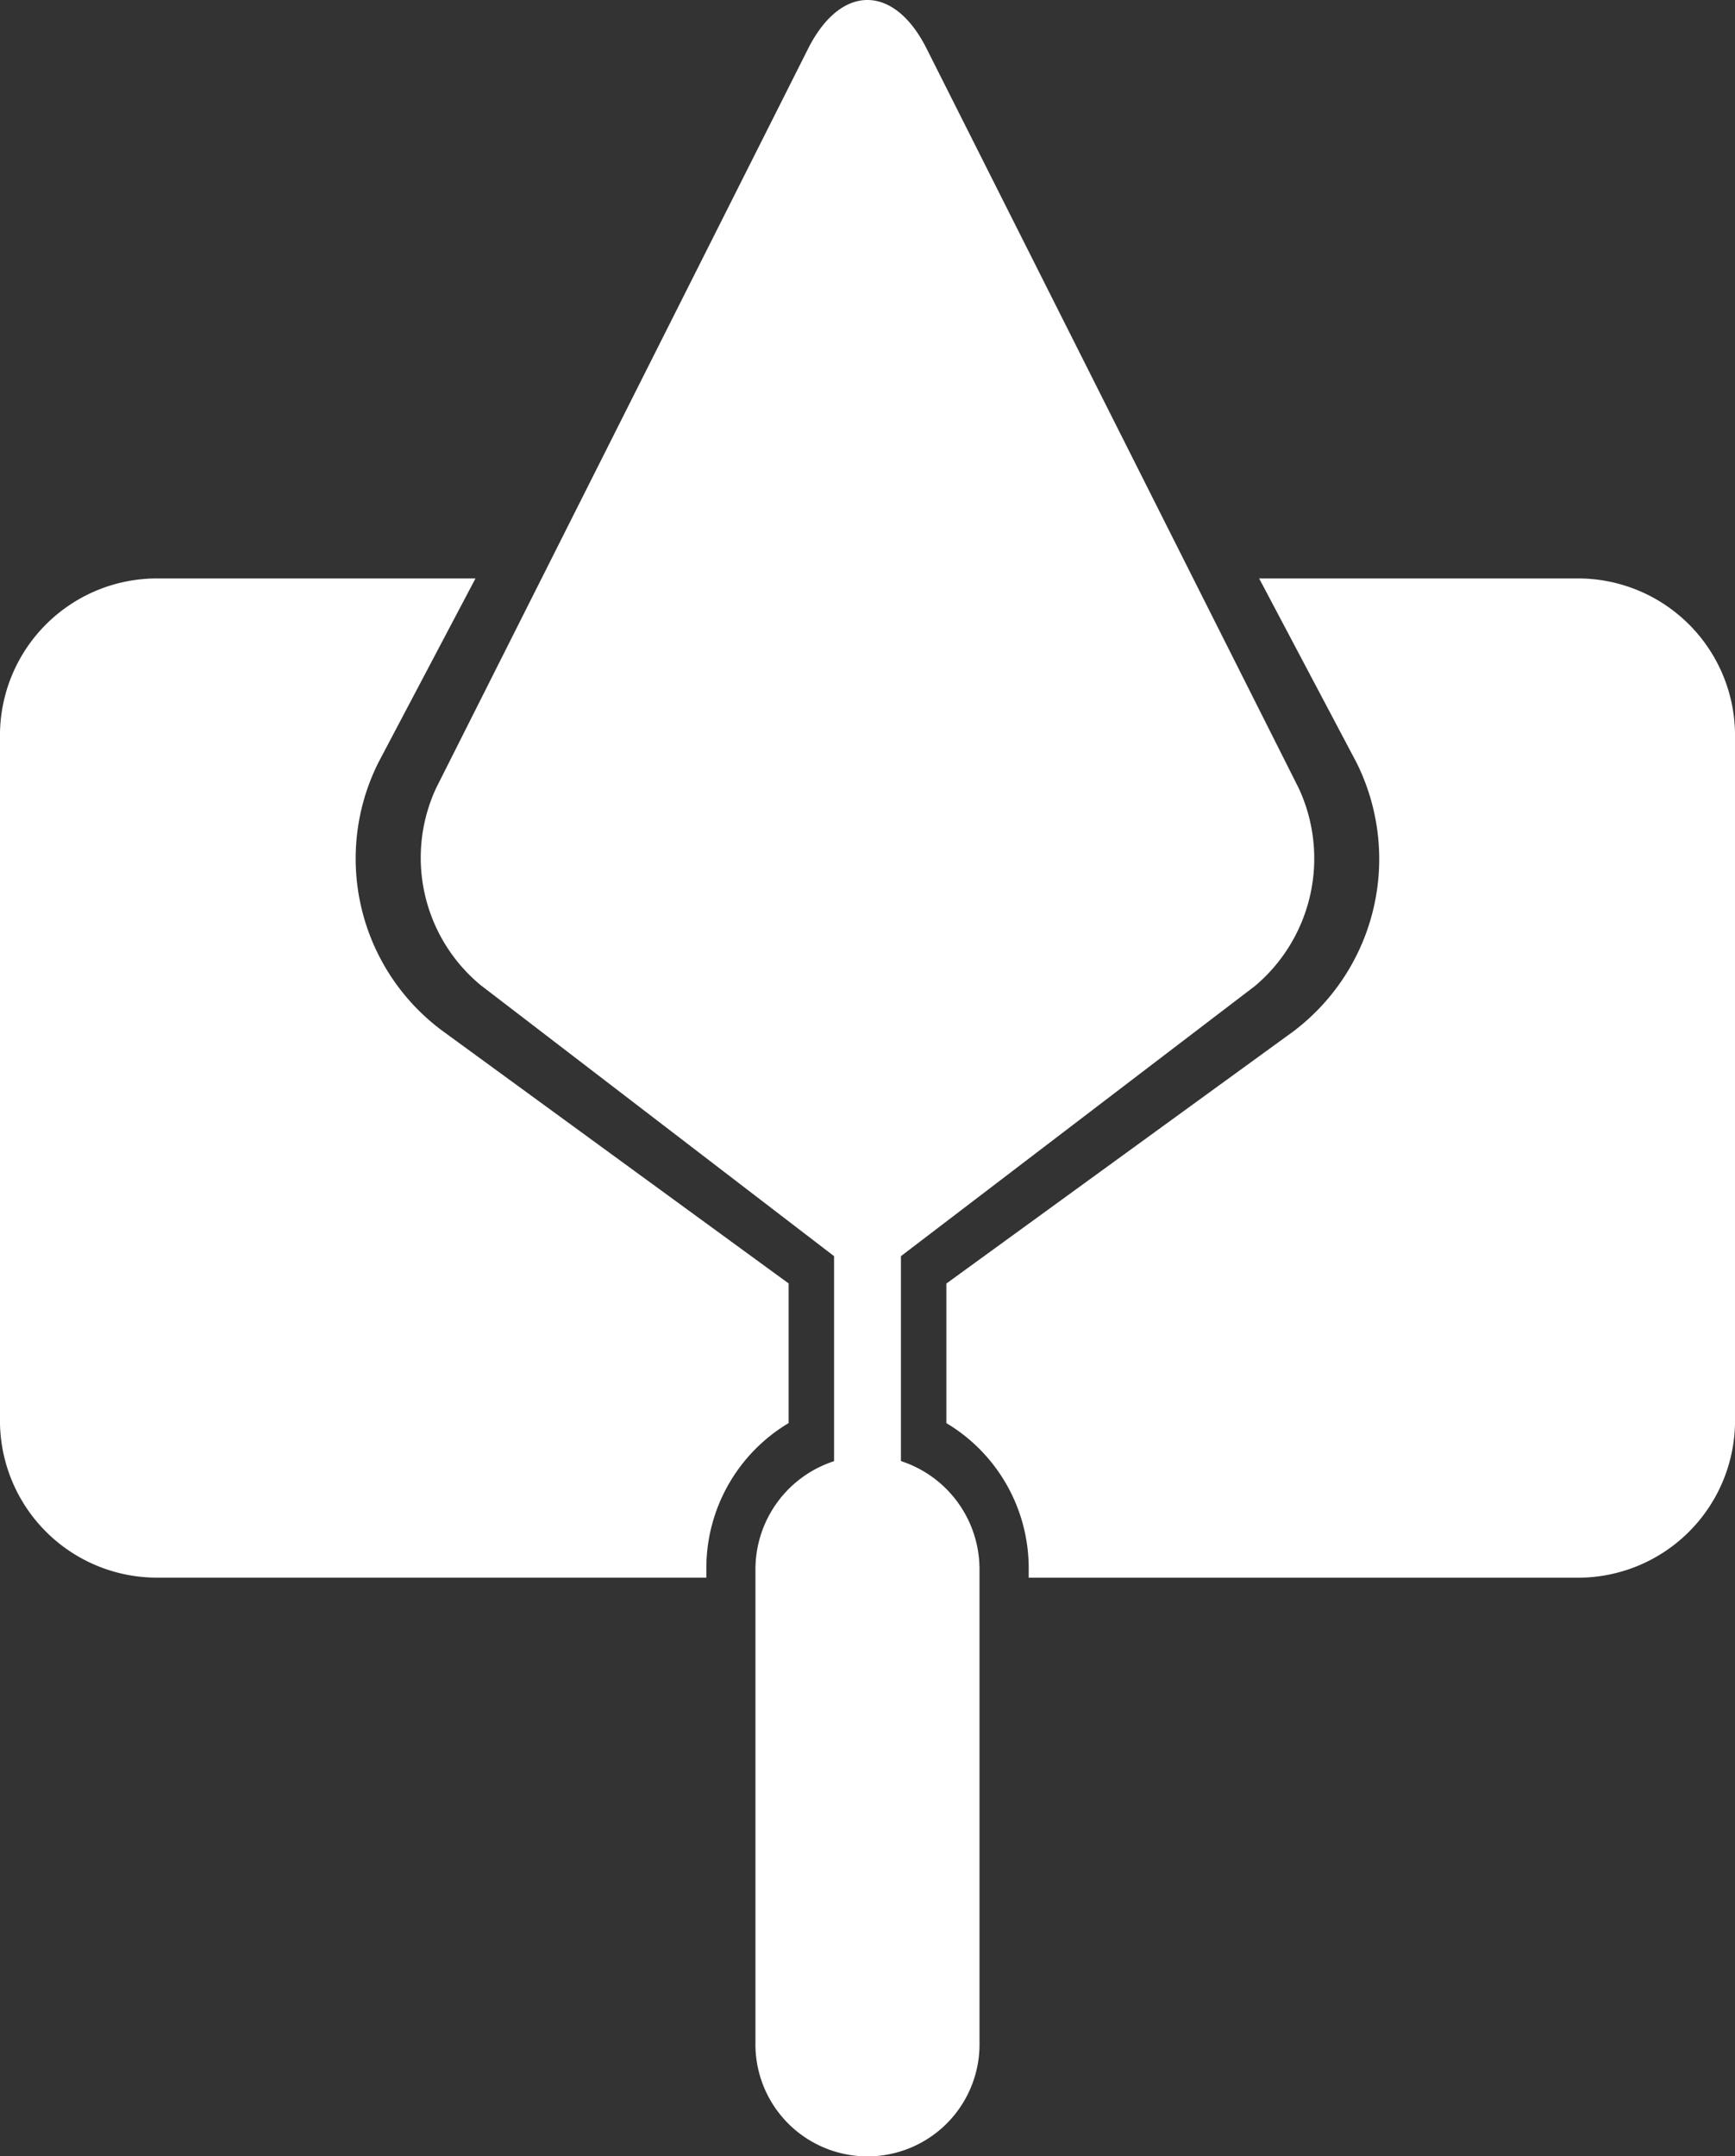
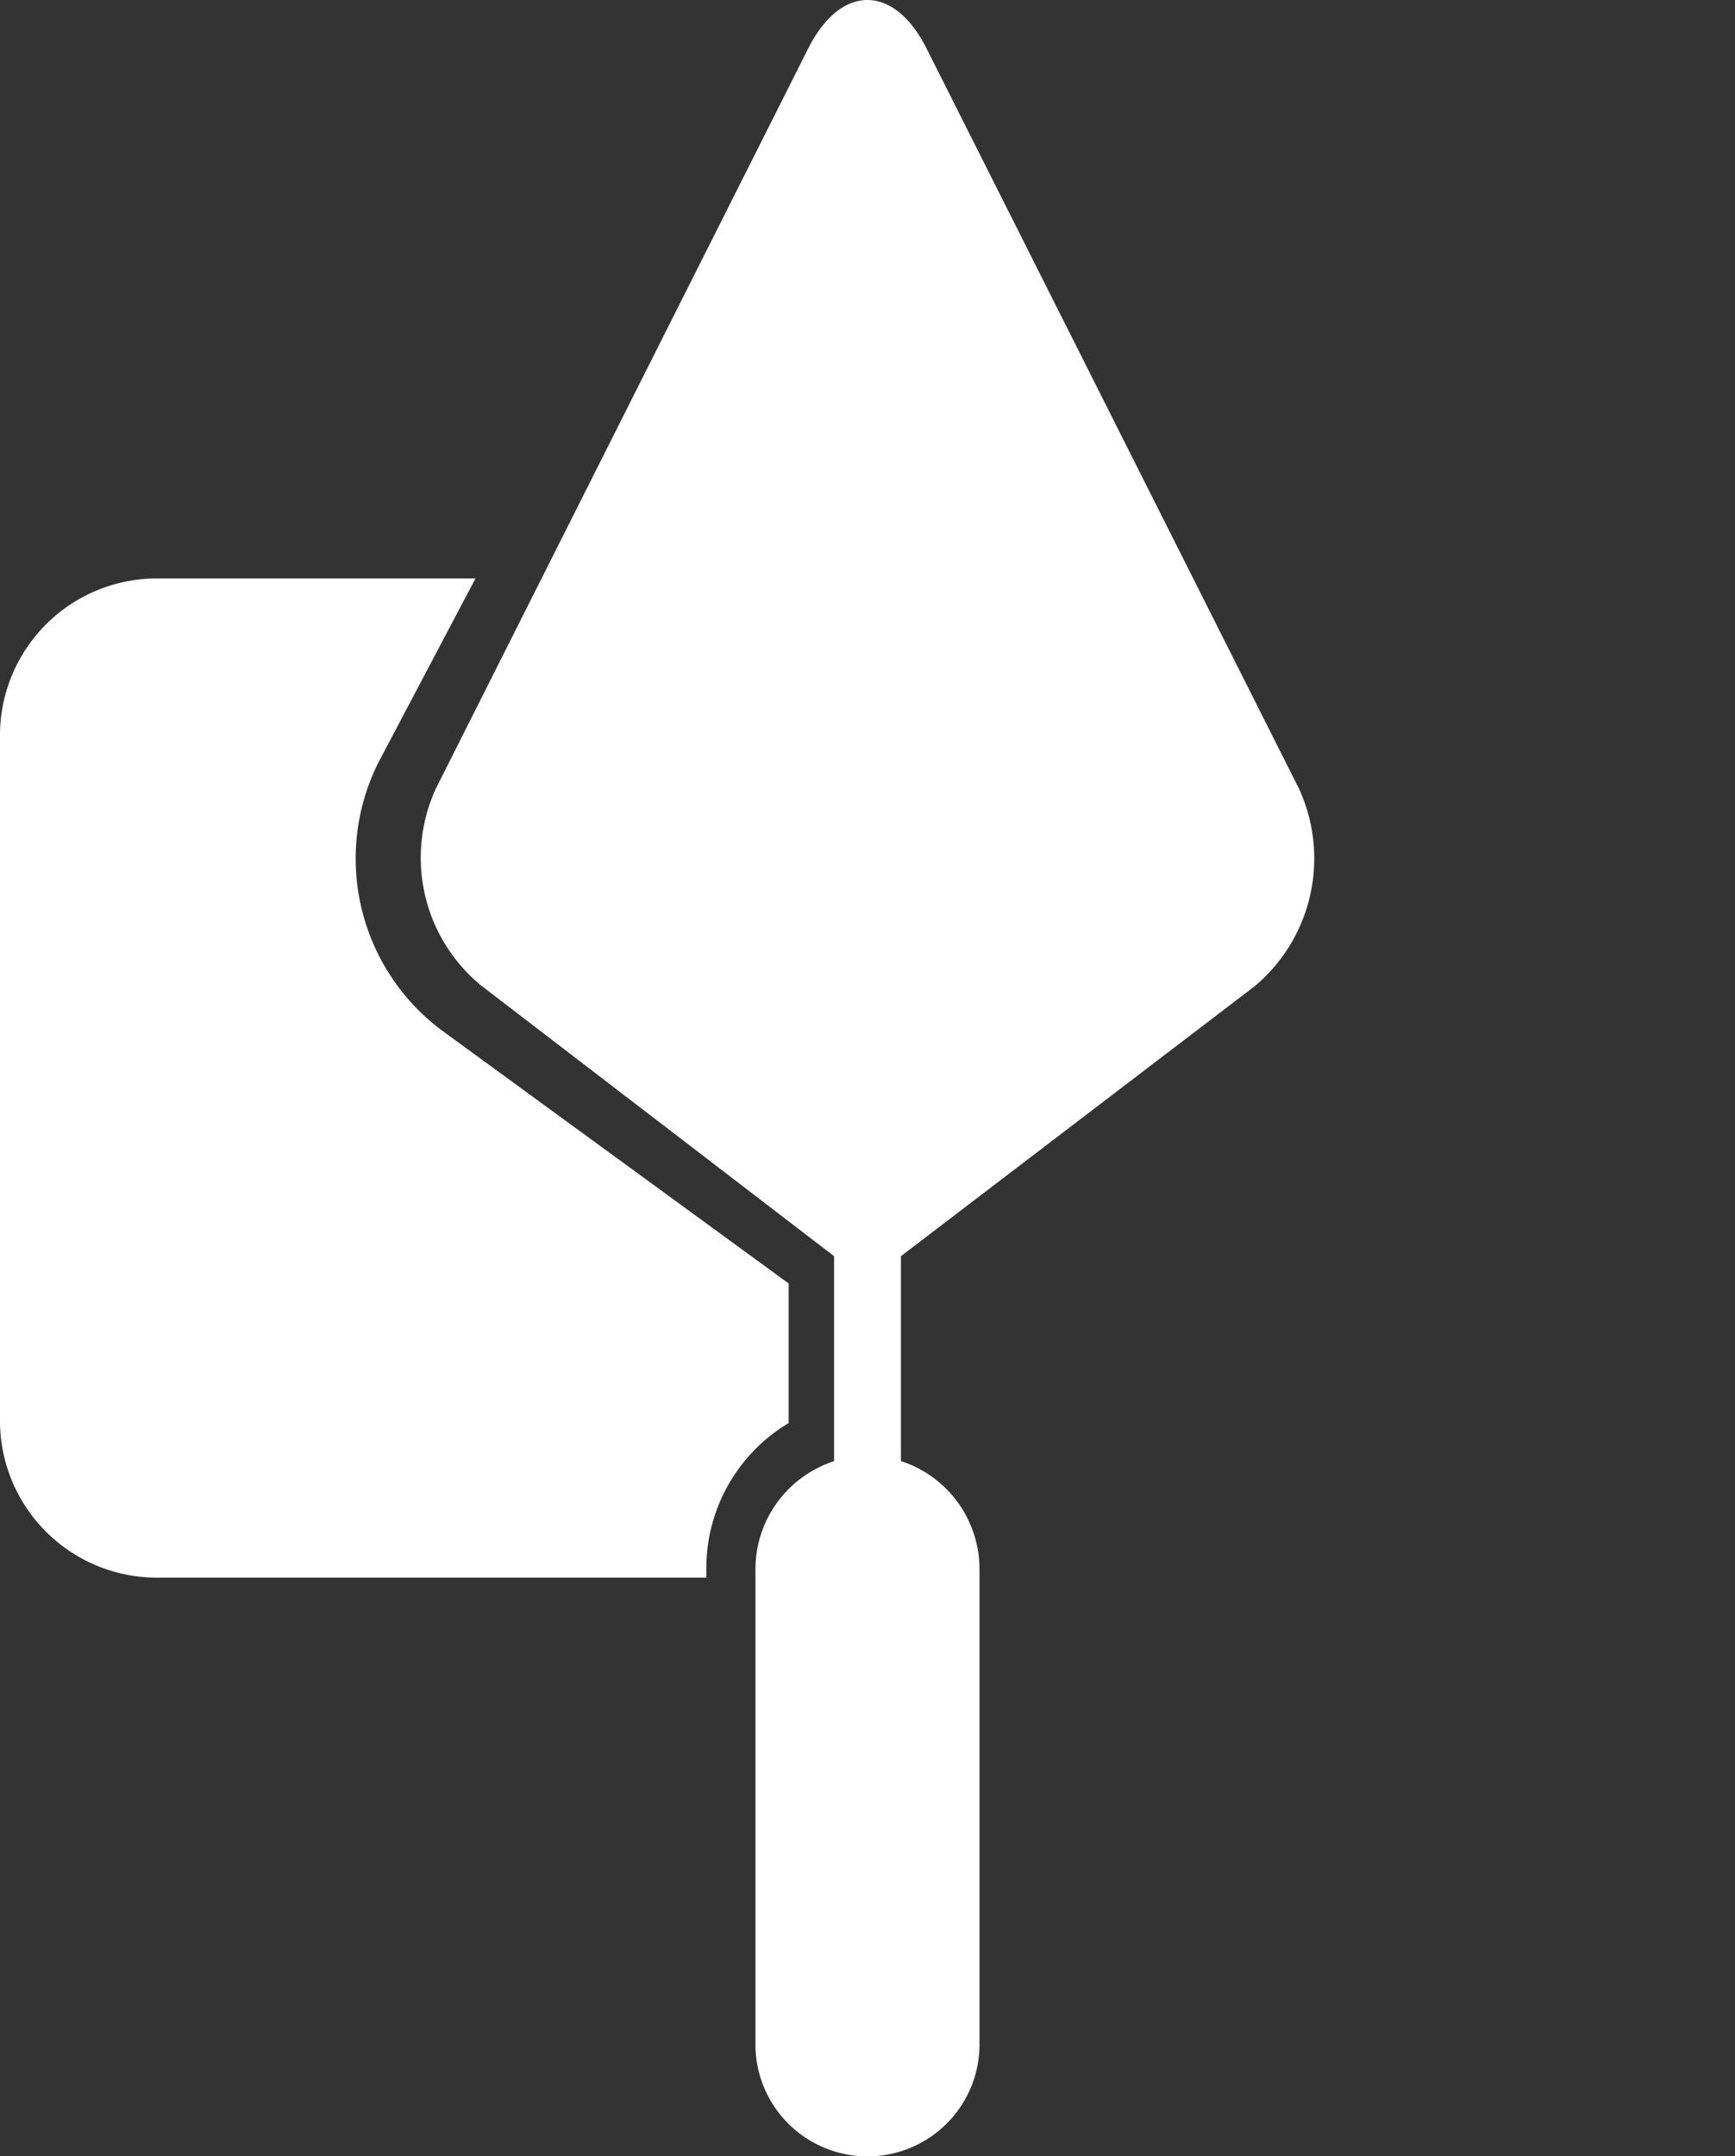
<svg xmlns="http://www.w3.org/2000/svg" width="33.57" height="41.709" viewBox="0 0 33.57 41.709">
  <rect x="0" y="0" width="33.57" height="41.709" fill="#333333" stroke="none" />
  <defs>
    <style>.a{fill:#fff;}</style>
  </defs>
  <g transform="translate(-24 -20)">
    <path class="a" d="M15.259,13.638,8.55,8.744A4.147,4.147,0,0,1,7.322,3.56L9.2,0H3.077A3.038,3.038,0,0,0,0,2.98V16.349a3.038,3.038,0,0,0,3.077,2.98h10.59v-.19a3.267,3.267,0,0,1,1.592-2.8v-2.7" transform="translate(24 31.19)" />
-     <path class="a" d="M12.182,0H6.052L7.934,3.559a4.178,4.178,0,0,1-1.216,5.2L0,13.64v2.7a3.268,3.268,0,0,1,1.593,2.8v.19H12.182a3.038,3.038,0,0,0,3.077-2.98V2.98A3.039,3.039,0,0,0,12.182,0" transform="translate(42.311 31.19)" />
    <path class="a" d="M9.294,28.266V24.3l6.851-5.227a3.226,3.226,0,0,0,.845-3.827L9.789.937C9.474.312,9.06,0,8.645,0S7.817.312,7.5.937L.3,15.246a3.2,3.2,0,0,0,.859,3.809L8,24.3v3.966a2.2,2.2,0,0,0-1.521,2.107V39.5a2.168,2.168,0,1,0,4.335,0v-9.13a2.2,2.2,0,0,0-1.521-2.106" transform="translate(32.138 20)" />
  </g>
</svg>